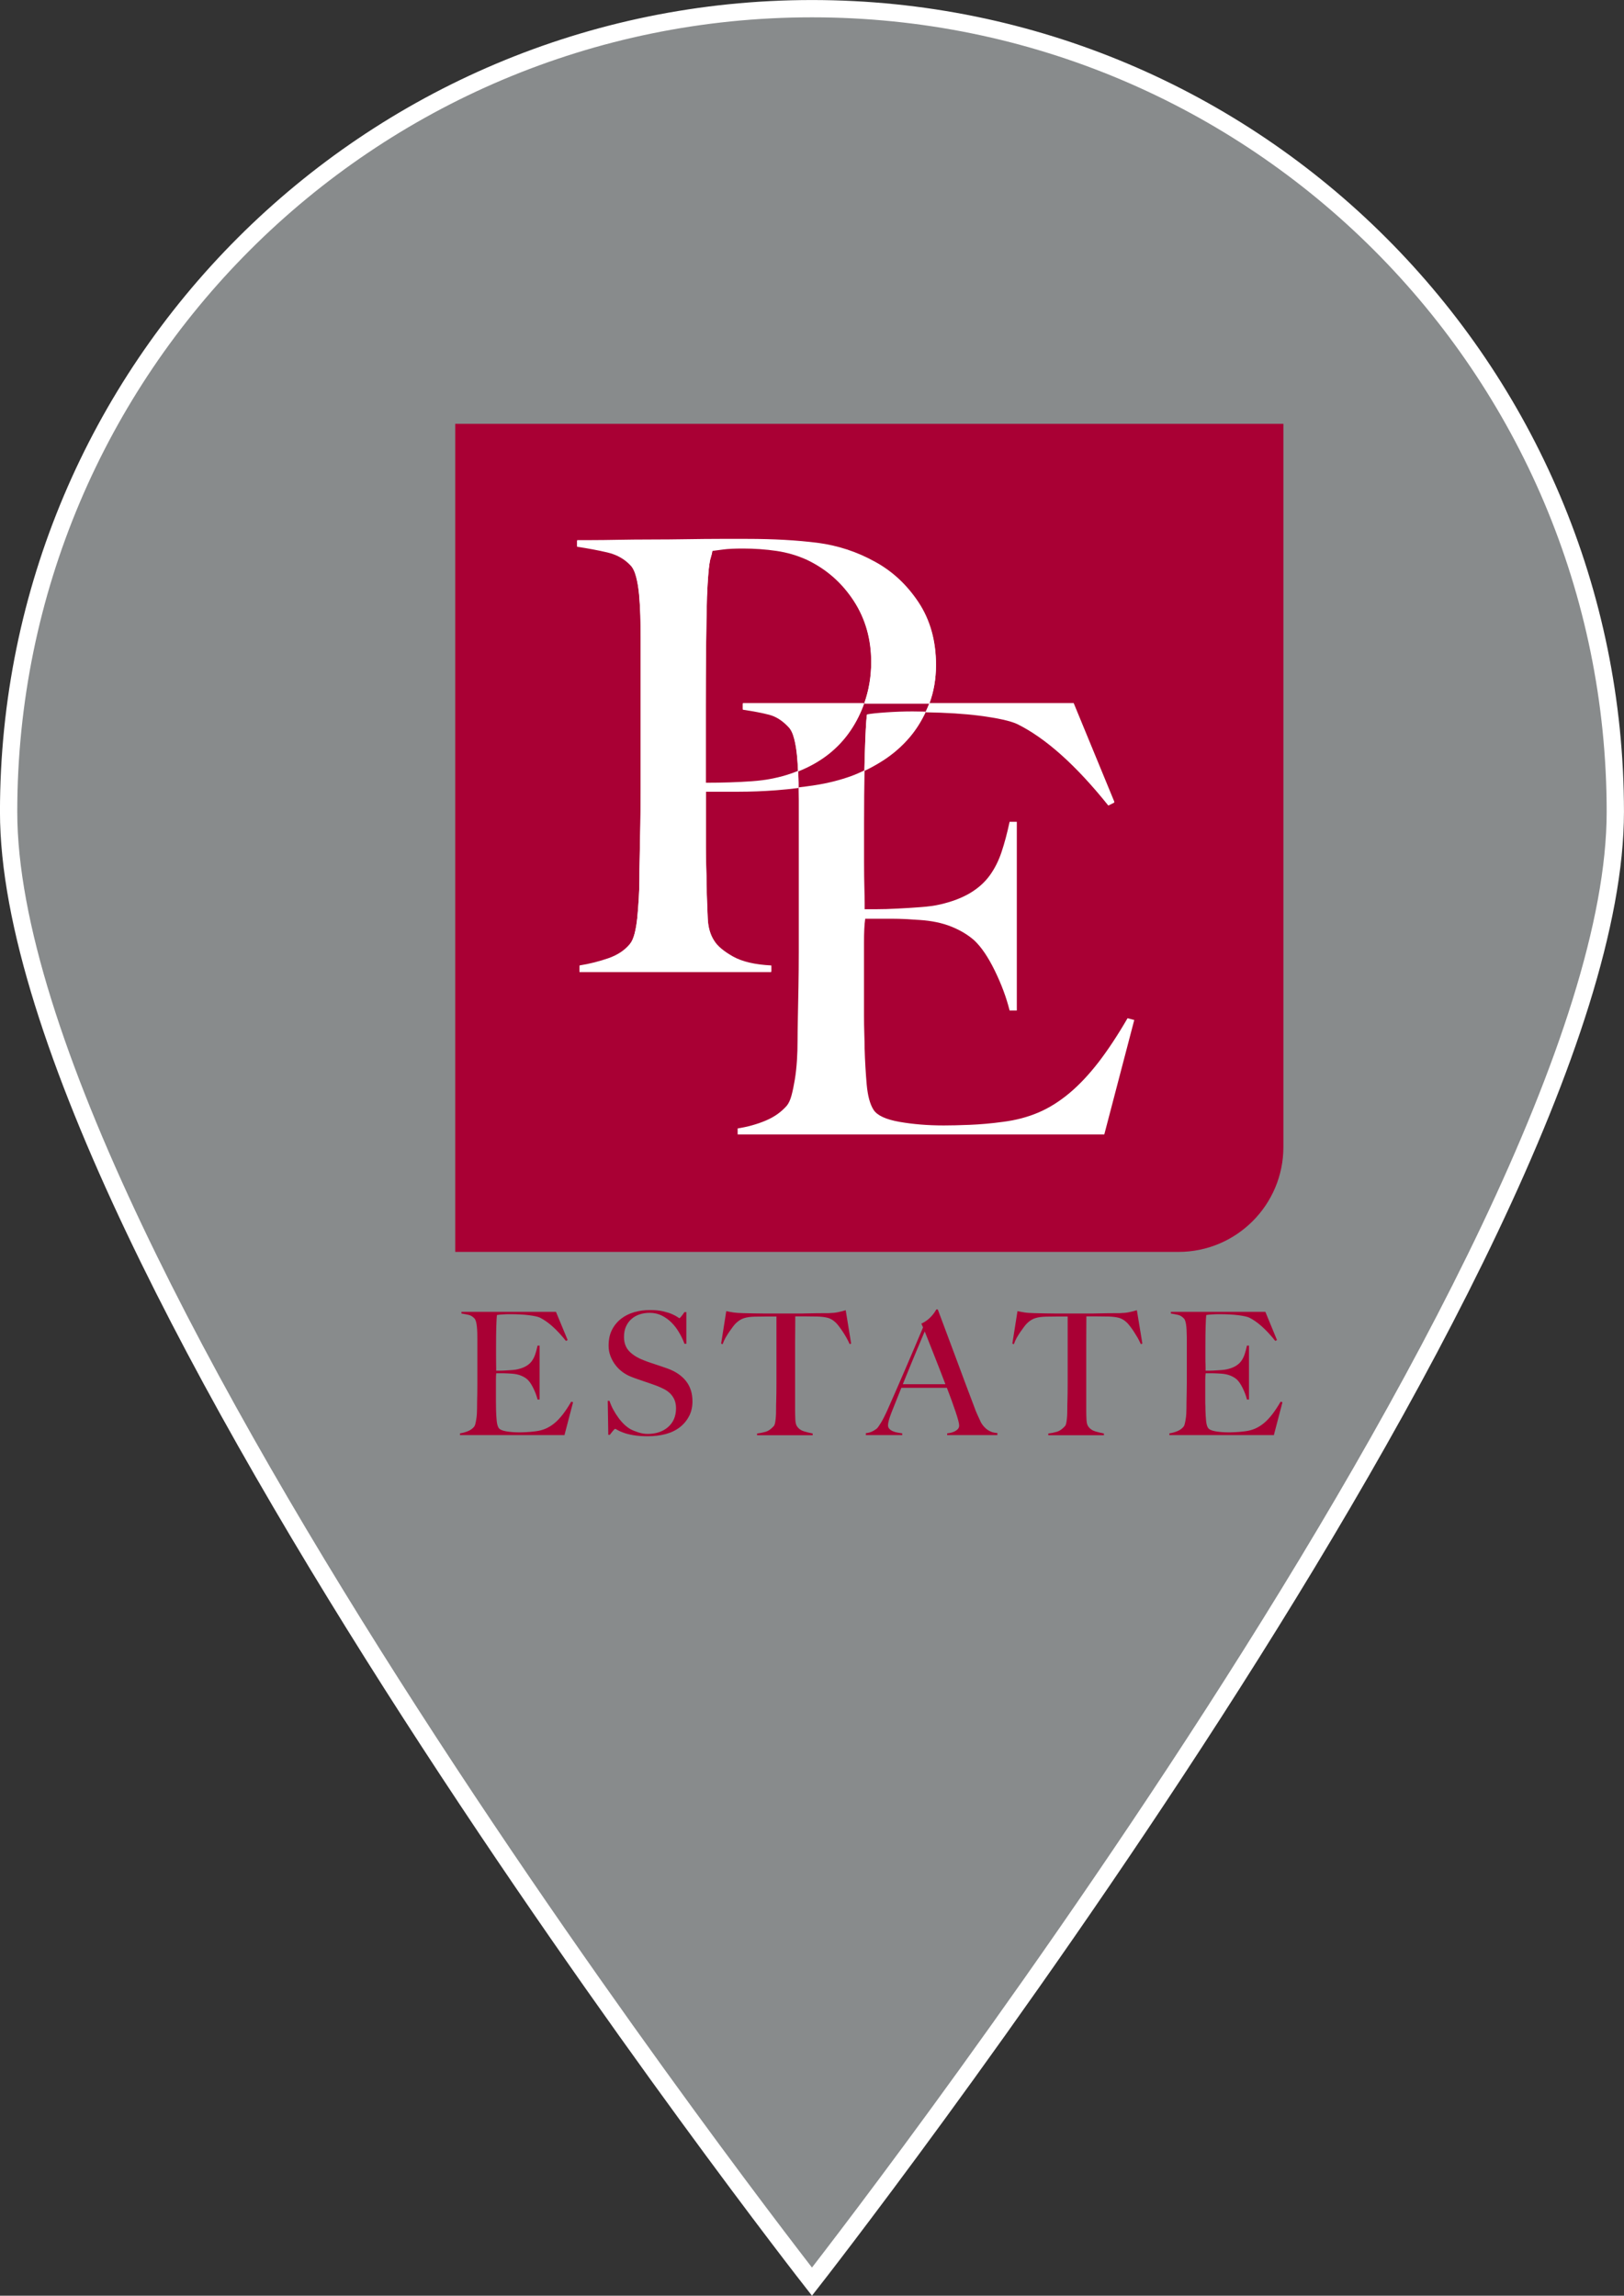
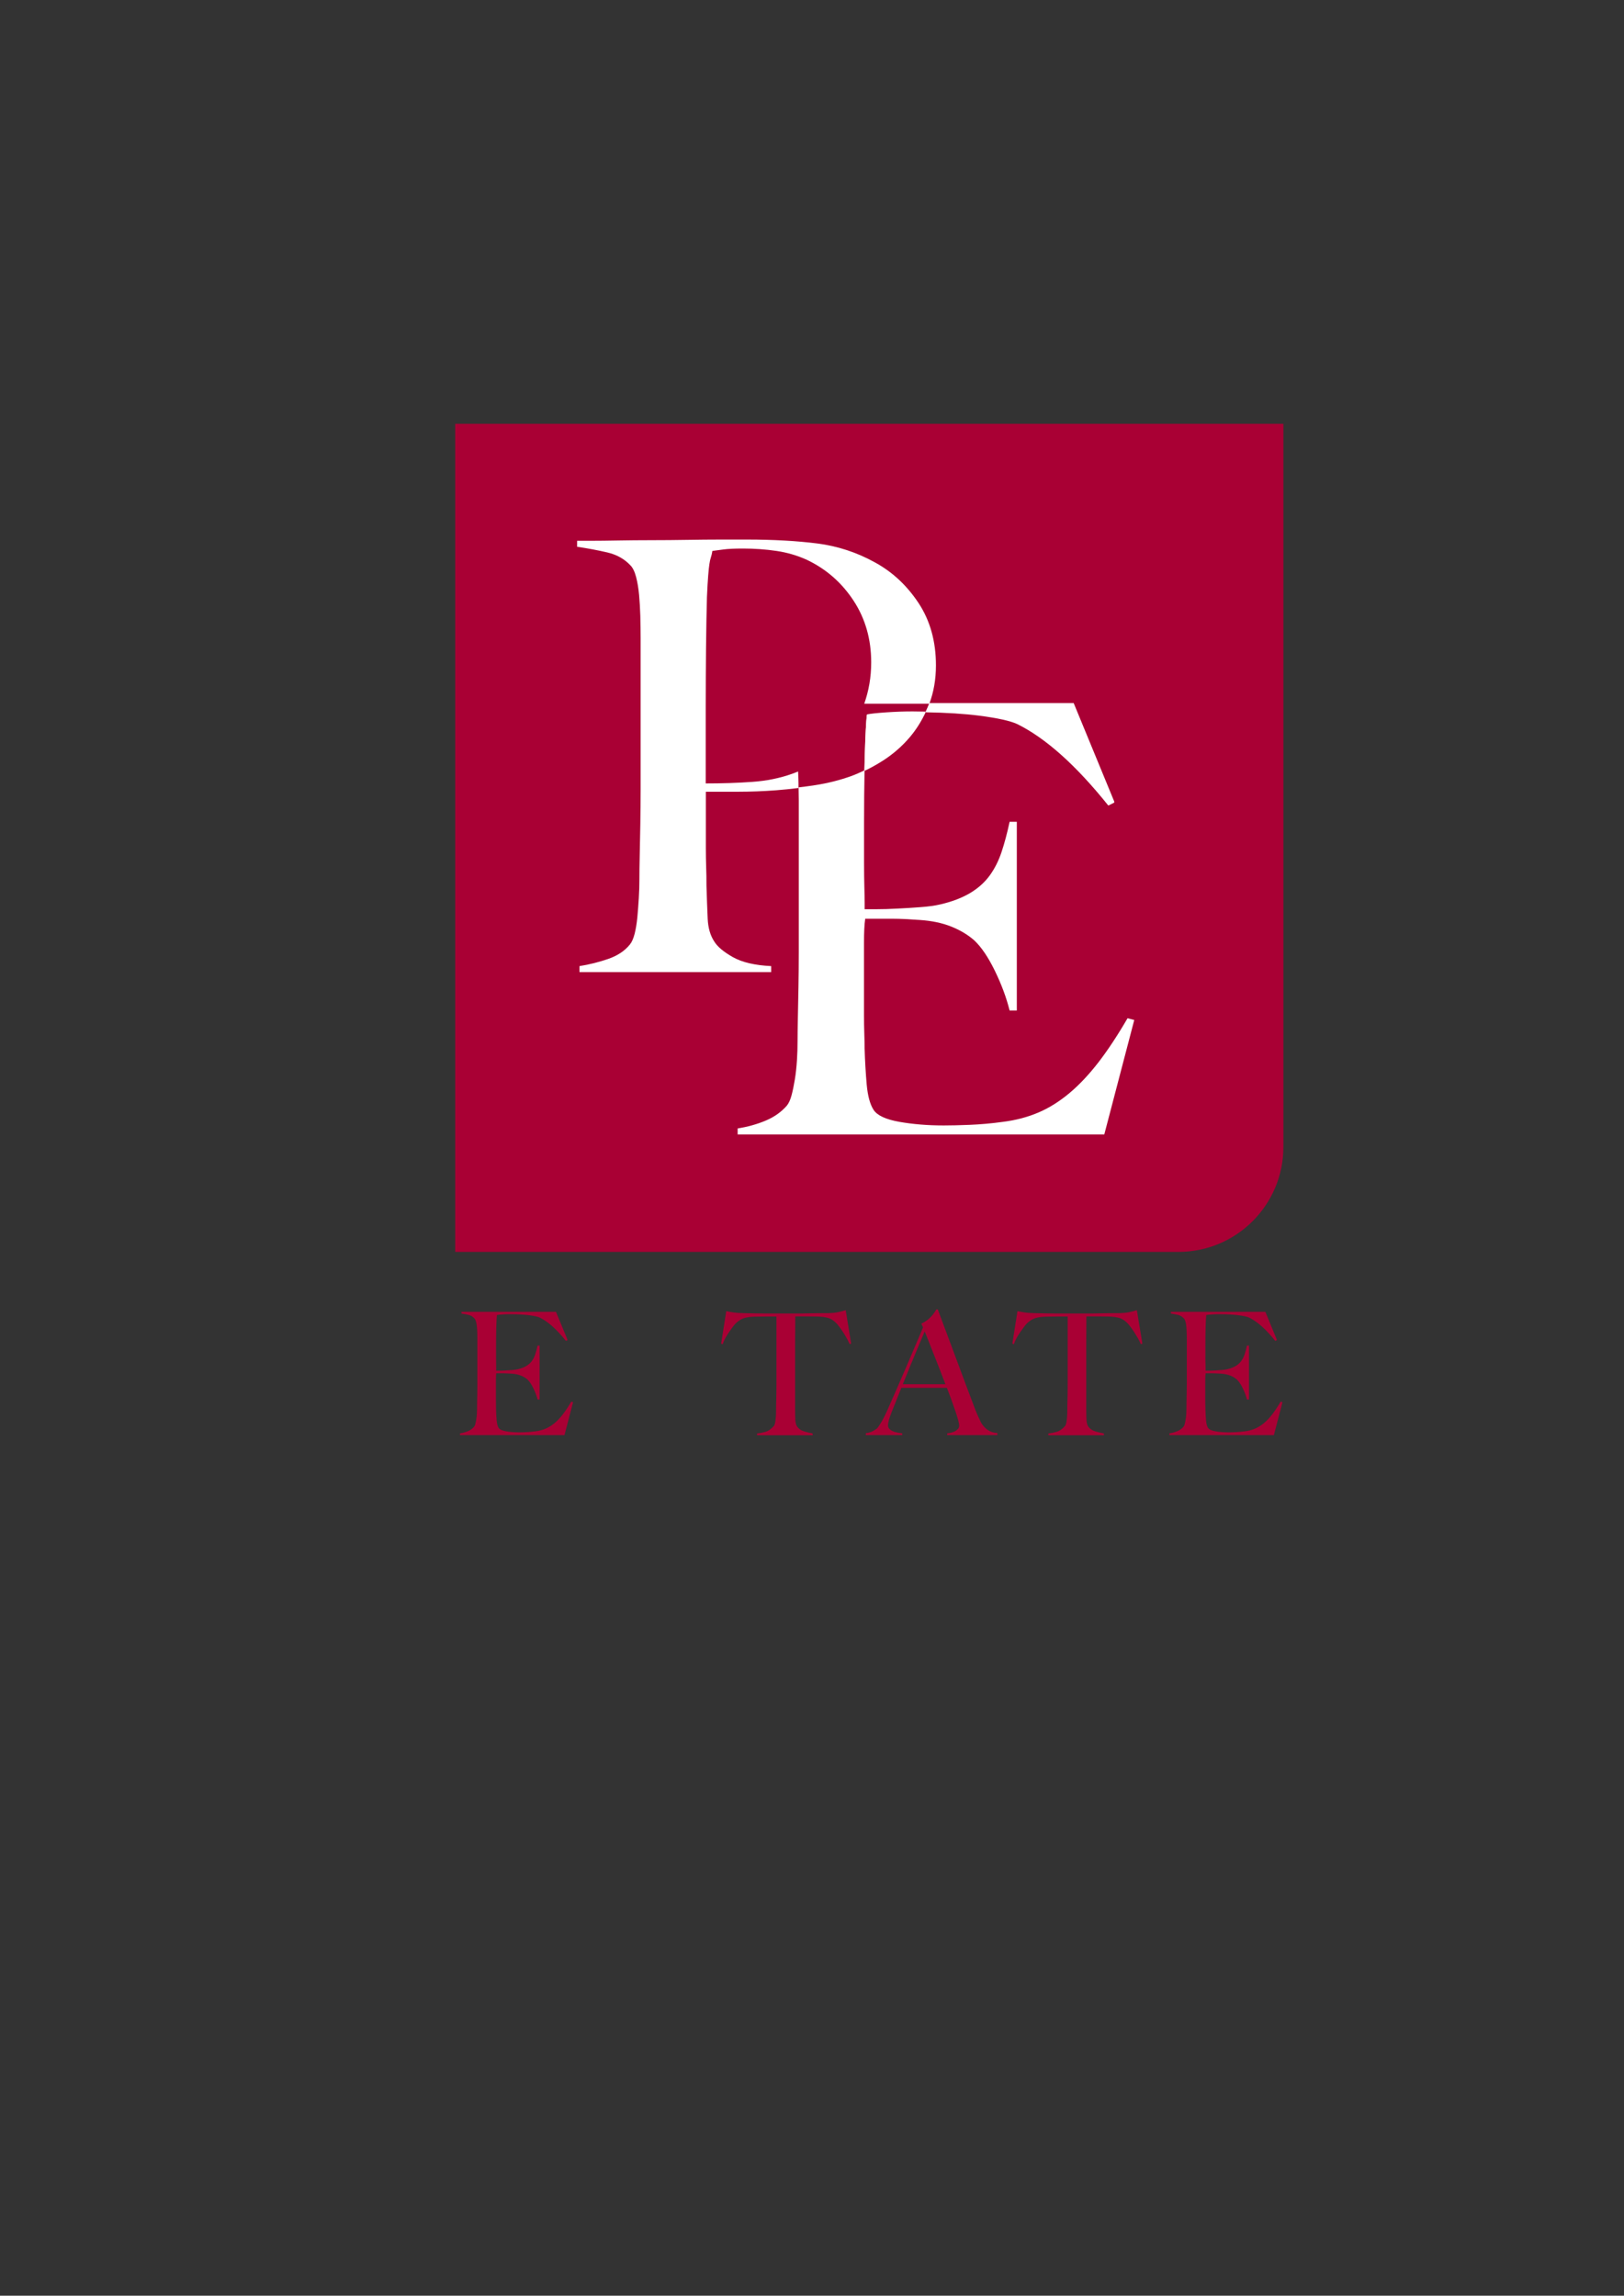
<svg xmlns="http://www.w3.org/2000/svg" id="Layer_1" viewBox="0 0 265.67 375.61">
  <rect x="0" y="0" width="265.67" height="375.61" fill="#333333" stroke="none" />
  <defs>
    <style>.cls-1{fill:#fff;}.cls-2{fill:#a90034;}.cls-3{fill:#888b8c;stroke:#fff;stroke-miterlimit:10;stroke-width:2.83px;}</style>
  </defs>
-   <path class="cls-3" d="m264.25,132.83c0,72.58-131.42,240.48-131.42,240.48,0,0-131.42-167.9-131.42-240.48S60.25,1.42,132.83,1.42s131.42,58.84,131.42,131.42Z" />
  <path class="cls-2" d="m192.78,204.83h-118.31V69.34h135.48v118.32c0,9.48-7.69,17.17-17.17,17.17" />
-   <path class="cls-1" d="m121.53,116.12c1.76.26,3.2.54,4.31.83,1.11.29,2.16.96,3.14,2.01.39.39.7,1.03.93,1.91.23.88.39,1.88.49,2.99.07.76.11,1.55.15,2.37,3.7-1.46,6.58-3.7,8.62-6.73.93-1.38,1.65-2.84,2.19-4.36h-19.84v.98Z" />
  <path class="cls-1" d="m151.42,116.54c3.38.06,6.34.24,8.82.56,3,.39,5.06.85,6.17,1.37,4.64,2.29,9.61,6.73,14.9,13.33l.98-.49-6.66-16.17h-23.62c-.04.09-.06.2-.1.29-.15.38-.32.74-.49,1.11" />
  <path class="cls-1" d="m145,116.66c-1.47.1-2.53.21-3.19.34-.13,1.05-.24,3.2-.34,6.47-.03.85-.05,1.74-.07,2.67,1-.48,1.98-1.02,2.96-1.64,1.7-1.08,3.18-2.37,4.46-3.87,1.03-1.21,1.89-2.58,2.6-4.09-.71-.01-1.41-.03-2.16-.03-1.37,0-2.79.05-4.26.15" />
  <path class="cls-1" d="m130.55,126.23c-.32.13-.64.26-.98.38-2.02.72-4.21,1.16-6.57,1.32-2.35.17-4.87.25-7.55.25v-12.55c0-3.14.02-6.34.05-9.61.04-3.27.08-6.04.15-8.33.07-1.5.13-2.66.2-3.48.06-.82.13-1.45.2-1.91.06-.46.15-.83.25-1.13.1-.29.18-.64.24-1.03.46-.07,1.06-.15,1.81-.24.75-.1,1.81-.15,3.19-.15,1.89,0,3.72.13,5.49.39,1.76.26,3.43.75,5,1.47,3.14,1.5,5.67,3.72,7.6,6.66,1.93,2.94,2.89,6.31,2.89,10.1,0,2.4-.39,4.65-1.14,6.77h10.65c.71-1.89,1.08-3.97,1.08-6.28,0-3.92-.95-7.32-2.84-10.19-1.9-2.87-4.28-5.1-7.15-6.66-2.94-1.63-6.08-2.66-9.41-3.09-3.33-.42-7.16-.64-11.47-.64h-4.41c-1.7,0-3.51.02-5.44.05-1.93.03-3.87.05-5.83.05s-3.77.02-5.44.05c-1.67.03-3.12.05-4.36.05h-2.35v.98c1.76.26,3.41.57,4.95.93,1.53.36,2.79,1.06,3.77,2.11.39.39.7,1.03.93,1.91.23.88.39,1.86.49,2.94.1,1.08.16,2.22.2,3.43.03,1.21.05,2.4.05,3.58v24.8c0,1.96-.02,3.87-.05,5.73-.03,1.86-.07,3.58-.1,5.14-.04,1.57-.05,2.81-.05,3.73,0,1.05-.03,2.12-.1,3.24-.07,1.11-.15,2.16-.24,3.13-.1.98-.24,1.86-.44,2.65-.2.78-.46,1.37-.78,1.76-.85,1.05-2.03,1.83-3.53,2.35-1.51.52-3.07.92-4.71,1.18v.98h31.36v-.98c-2.68-.13-4.77-.62-6.27-1.47-1.5-.85-2.52-1.7-3.04-2.55-.65-.98-1.01-2.22-1.08-3.73-.07-1.5-.13-3.3-.2-5.39,0-1.11-.01-2.14-.05-3.09-.03-.95-.05-1.98-.05-3.09v-9.21h5.29c2.03,0,4.1-.08,6.22-.24,1.22-.09,2.43-.22,3.65-.37,0-.51,0-1.01-.02-1.54-.01-.4-.03-.78-.05-1.16" />
  <path class="cls-1" d="m184.46,166.59c-1.63,2.81-3.22,5.21-4.75,7.2-1.54,1.99-3.12,3.68-4.75,5.05-1.64,1.37-3.33,2.44-5.1,3.19-1.77.75-3.69,1.26-5.78,1.52-1.89.26-3.71.42-5.44.49-1.73.07-3.15.1-4.26.1-2.62,0-5.03-.2-7.25-.59-2.22-.39-3.63-1.05-4.22-1.96-.59-.91-.96-2.3-1.13-4.17-.16-1.86-.28-3.84-.34-5.93,0-.65-.02-1.45-.05-2.4-.03-.95-.05-1.94-.05-2.99v-11.76c0-1.76.06-3.1.2-4.02h4.51c.65,0,1.31.02,1.96.05.65.03,1.47.08,2.45.15,1.96.13,3.68.49,5.15,1.08,1.47.59,2.73,1.34,3.77,2.26,1.18,1.11,2.3,2.78,3.38,5,1.08,2.22,1.88,4.38,2.4,6.47h1.18v-30.87h-1.18c-.39,1.83-.83,3.48-1.32,4.95-.49,1.47-1.15,2.76-1.96,3.87-.82,1.11-1.88,2.06-3.19,2.84-1.31.78-2.94,1.41-4.9,1.86-.85.2-1.91.35-3.18.44-1.27.1-2.55.18-3.82.24-1.27.07-2.4.1-3.38.1h-1.96v-1.08c0-.59-.02-1.42-.05-2.5-.03-1.08-.05-2.47-.05-4.17v-6.27c0-3.19.03-6.09.08-8.7-.74.36-1.48.68-2.24.96-1.83.65-3.79,1.15-5.88,1.47-.89.14-1.78.25-2.67.36,0,.7.03,1.41.03,2.09v24.8c0,1.96-.02,3.87-.05,5.73-.03,1.86-.06,3.58-.1,5.15-.03,1.57-.05,2.81-.05,3.72,0,1.05-.03,2.11-.1,3.19-.07,1.08-.18,2.11-.34,3.09-.16.98-.34,1.85-.54,2.6-.2.75-.46,1.32-.78,1.71-.92,1.05-2.07,1.86-3.48,2.45-1.41.59-2.93,1.01-4.56,1.27v.98h59.98l4.9-18.72-1.08-.29Z" />
-   <path class="cls-1" d="m121.54,116.01c1.76.26,3.2.54,4.31.83,1.11.29,2.16.96,3.14,2.01.39.39.7,1.03.93,1.91.23.88.39,1.88.49,2.99.07.76.11,1.55.15,2.37,3.7-1.46,6.58-3.7,8.62-6.73.93-1.38,1.65-2.84,2.19-4.36h-19.84v.98Z" />
  <path class="cls-1" d="m151.43,116.43c3.38.06,6.34.24,8.82.56,3,.39,5.06.85,6.17,1.37,4.64,2.29,9.61,6.73,14.9,13.33l.98-.49-6.66-16.17h-23.62c-.04.09-.06.2-.1.29-.15.38-.32.75-.49,1.11" />
  <path class="cls-1" d="m145.01,116.55c-1.47.1-2.53.21-3.19.34-.13,1.05-.24,3.2-.34,6.47-.03.85-.05,1.74-.07,2.67,1-.48,1.98-1.02,2.96-1.64,1.7-1.08,3.18-2.37,4.46-3.87,1.03-1.21,1.89-2.58,2.6-4.09-.71-.01-1.41-.03-2.16-.03-1.37,0-2.79.05-4.26.15" />
-   <path class="cls-1" d="m130.56,126.12c-.33.13-.65.26-.98.38-2.03.72-4.21,1.16-6.57,1.32-2.35.17-4.87.25-7.55.25v-12.55c0-3.14.02-6.34.05-9.61.03-3.27.08-6.04.15-8.33.06-1.5.13-2.66.2-3.48.06-.82.13-1.45.2-1.91.06-.46.15-.83.25-1.13.1-.29.18-.64.24-1.03.46-.06,1.06-.15,1.81-.24.75-.1,1.81-.15,3.19-.15,1.89,0,3.72.13,5.49.39,1.76.26,3.43.75,5,1.47,3.14,1.5,5.67,3.72,7.6,6.66,1.93,2.94,2.89,6.31,2.89,10.1,0,2.4-.39,4.65-1.14,6.77h10.65c.71-1.89,1.08-3.97,1.08-6.28,0-3.92-.95-7.32-2.84-10.19-1.9-2.87-4.28-5.1-7.15-6.66-2.94-1.63-6.08-2.66-9.41-3.09-3.33-.42-7.16-.64-11.47-.64h-4.41c-1.7,0-3.51.02-5.44.05-1.93.03-3.87.05-5.83.05s-3.77.02-5.44.05c-1.67.03-3.12.05-4.36.05h-2.35v.98c1.76.26,3.41.57,4.95.93,1.53.36,2.79,1.06,3.77,2.11.39.39.7,1.03.93,1.91.23.88.39,1.86.49,2.94.1,1.08.16,2.22.2,3.43.03,1.21.05,2.4.05,3.58v24.8c0,1.96-.02,3.87-.05,5.73-.03,1.86-.07,3.58-.1,5.14-.04,1.57-.05,2.81-.05,3.73,0,1.05-.03,2.12-.1,3.24-.07,1.11-.15,2.16-.24,3.13-.1.98-.24,1.86-.44,2.65-.2.78-.46,1.37-.78,1.76-.85,1.04-2.03,1.83-3.53,2.35-1.51.52-3.07.92-4.71,1.18v.98h31.37v-.98c-2.68-.13-4.77-.62-6.28-1.47-1.5-.85-2.51-1.7-3.04-2.55-.65-.98-1.02-2.22-1.08-3.73-.07-1.5-.13-3.3-.2-5.39,0-1.11-.02-2.14-.05-3.09-.03-.95-.05-1.98-.05-3.09v-9.21h5.29c2.03,0,4.1-.08,6.22-.24,1.22-.09,2.44-.22,3.65-.37,0-.51,0-1.01-.02-1.54-.01-.4-.03-.78-.05-1.16" />
  <path class="cls-2" d="m92.39,234.8h-17.14v-.28c.47-.07.9-.2,1.3-.36.4-.17.73-.4.99-.7.09-.11.17-.27.22-.49.05-.22.11-.46.15-.74.05-.28.08-.57.1-.88.02-.31.03-.61.03-.91,0-.26,0-.62.01-1.06,0-.45.02-.94.03-1.47,0-.53.01-1.08.01-1.64v-7.09c0-.33,0-.68-.01-1.04-.01-.36-.03-.69-.06-1.01-.03-.32-.07-.6-.14-.86-.07-.25-.15-.43-.26-.55-.28-.3-.58-.49-.9-.57-.32-.08-.73-.16-1.23-.24v-.28h15.46l1.91,4.62-.28.14c-1.51-1.89-2.93-3.15-4.26-3.81-.32-.15-.91-.28-1.76-.39-.86-.11-1.91-.17-3.14-.17-.39,0-.8.01-1.22.04-.42.03-.72.06-.91.1-.04.3-.07.92-.1,1.85-.03.93-.04,2.02-.04,3.25v1.79c0,.49,0,.88.01,1.19,0,.31.01.55.01.71v.31h.56c.28,0,.6,0,.96-.03.36-.02.73-.04,1.09-.07.37-.03.67-.07.91-.13.56-.13,1.03-.31,1.4-.53.37-.22.68-.49.91-.81.23-.32.42-.69.56-1.11.14-.42.27-.89.38-1.42h.33v8.82h-.33c-.15-.6-.38-1.21-.69-1.85-.31-.63-.63-1.11-.97-1.43-.3-.26-.66-.48-1.08-.64-.42-.17-.91-.27-1.47-.31-.28-.02-.51-.03-.7-.04-.19-.01-.37-.02-.56-.02h-1.29c-.04.26-.05.64-.05,1.15v3.36c0,.3,0,.58.01.85,0,.27.01.5.01.69.02.6.05,1.16.1,1.69.05.53.16.93.32,1.19.17.26.57.45,1.2.56.64.11,1.33.17,2.07.17.32,0,.72,0,1.22-.03.49-.02,1.01-.07,1.55-.14.6-.07,1.15-.22,1.65-.43.5-.22.99-.52,1.46-.91.47-.39.92-.87,1.36-1.44.44-.57.89-1.25,1.36-2.06l.31.08-1.4,5.35Z" />
-   <path class="cls-2" d="m112.73,231.69c-.36.71-.87,1.32-1.51,1.82-.64.5-1.42.88-2.31,1.12-.9.24-1.88.36-2.94.36-.92,0-1.7-.06-2.35-.17-.65-.11-1.2-.25-1.62-.41-.43-.16-.75-.3-.97-.43-.21-.13-.35-.2-.4-.2s-.18.11-.36.34c-.19.22-.36.44-.51.64h-.25l-.09-5.57h.28c.17.5.38,1,.64,1.47.26.48.55.93.86,1.35.31.42.64.79.98,1.11.35.32.68.56.99.73.32.17.74.34,1.26.51.52.17,1.03.25,1.51.25,1.38,0,2.5-.38,3.36-1.13.86-.76,1.29-1.78,1.29-3.07,0-.52-.09-.98-.25-1.37-.17-.39-.4-.73-.68-1.02-.29-.29-.63-.54-1.02-.74-.39-.2-.81-.39-1.26-.56-.45-.17-.84-.31-1.18-.42-.33-.11-.65-.22-.94-.32-.29-.1-.59-.2-.9-.31-.31-.1-.67-.24-1.11-.41-.49-.19-.95-.44-1.4-.77-.45-.33-.84-.71-1.17-1.15-.34-.44-.61-.93-.81-1.46-.21-.53-.31-1.1-.31-1.69,0-1.01.18-1.88.55-2.6.37-.73.86-1.33,1.49-1.82.62-.49,1.34-.84,2.15-1.08.81-.23,1.67-.35,2.56-.35.84,0,1.56.07,2.16.21.6.14,1.09.29,1.47.46.38.17.67.32.87.46.2.14.31.21.32.21.06,0,.17-.11.35-.33.18-.22.34-.45.49-.67h.31v5.18h-.31c-.22-.62-.51-1.23-.87-1.83-.35-.61-.76-1.15-1.23-1.62-.47-.48-1-.86-1.6-1.16-.6-.3-1.26-.45-1.99-.45-.58,0-1.13.08-1.64.25-.51.17-.96.42-1.34.76-.38.33-.68.75-.9,1.24-.22.5-.32,1.06-.32,1.69,0,.99.3,1.78.89,2.38.59.6,1.37,1.07,2.32,1.43.37.15.72.28,1.05.39.33.11.65.22.96.32.32.1.64.21.96.32.33.11.67.23,1.02.36,1.27.47,2.25,1.14,2.95,2.03.7.89,1.05,1.99,1.05,3.32,0,.9-.18,1.7-.55,2.41" />
  <path class="cls-2" d="m138.99,219.9c-.15-.34-.33-.69-.53-1.05-.2-.36-.42-.7-.63-1.02-.21-.32-.42-.61-.63-.88-.2-.27-.38-.47-.53-.6-.39-.37-.82-.62-1.27-.74-.46-.12-1.04-.19-1.75-.21-.35,0-.66,0-.92-.01-.26-.01-.52-.01-.78-.01h-1.85c0,.47,0,1.1-.01,1.9-.01.8-.02,1.64-.02,2.52v10.95c0,.54.02,1.06.04,1.56.03.49.12.84.27,1.05.28.41.67.69,1.19.84.51.15.98.26,1.38.34v.28h-9.1v-.28c.49-.06.95-.15,1.4-.28.45-.13.89-.44,1.32-.92.09-.09.16-.25.21-.46.05-.22.08-.46.11-.73.03-.27.05-.56.06-.88,0-.32.01-.62.01-.92,0-.26,0-.61.02-1.04,0-.43.02-.91.03-1.43.01-.52.01-1.06.01-1.62v-10.86h-1.85c-.24,0-.5,0-.77.01-.27,0-.58.01-.94.01-.71.02-1.29.1-1.75.25-.46.15-.88.41-1.27.78-.15.13-.32.33-.52.59-.2.26-.4.55-.62.86-.21.31-.42.64-.62.99-.2.36-.35.7-.46,1.04l-.25-.09.84-5.32c.43.09.83.17,1.19.22.37.06.89.09,1.58.11.71.02,1.34.03,1.91.04.56.01,1.1.02,1.62.02h5.32c.56,0,1.1,0,1.62-.02.52,0,1.06-.02,1.62-.03.56,0,1.19-.01,1.9-.01.62-.02,1.13-.07,1.53-.16.4-.08.82-.19,1.25-.32l.89,5.46-.25.09Z" />
  <path class="cls-2" d="m154.95,234.8v-.28c.06,0,.19-.02.41-.06.21-.04.44-.1.67-.2.23-.09.44-.23.61-.39.18-.17.27-.38.27-.64,0-.17-.05-.44-.15-.83-.1-.38-.25-.85-.43-1.4-.19-.55-.4-1.16-.64-1.83-.24-.67-.51-1.37-.79-2.1h-7.45c-.28.71-.55,1.39-.81,2.03-.26.64-.52,1.29-.78,1.95-.39,1.01-.59,1.72-.59,2.13,0,.24.07.44.22.6.15.16.34.29.58.39.23.1.49.18.76.22.27.05.53.09.77.13v.28h-5.96v-.31c.49-.05.9-.19,1.25-.39.34-.21.55-.35.6-.42.13-.13.35-.44.64-.92.3-.49.66-1.2,1.09-2.16.39-.88.83-1.88,1.32-3,.48-1.12.98-2.27,1.5-3.46.51-1.18,1.02-2.38,1.53-3.58.51-1.2.98-2.33,1.43-3.38l-.28-.62c.34-.15.64-.33.91-.53.27-.2.51-.42.71-.64.2-.22.38-.44.52-.64.14-.21.25-.38.32-.51h.23c.58,1.55,1.13,3.02,1.65,4.41.52,1.39,1.02,2.73,1.5,4.02.48,1.29.94,2.53,1.39,3.74.45,1.2.9,2.39,1.35,3.57.2.58.4,1.06.57,1.44.18.38.38.82.6,1.3.04.07.12.21.25.39.13.19.3.38.52.58.21.2.48.37.8.52.32.15.69.23,1.12.25v.34h-8.18Zm-3.67-16.97c-.11.24-.27.63-.49,1.15-.22.52-.48,1.16-.8,1.9-.32.75-.67,1.59-1.05,2.53-.38.94-.8,1.96-1.25,3.07h6.97c-.32-.84-.64-1.68-.97-2.52-.33-.84-.64-1.65-.95-2.42-.31-.77-.59-1.48-.84-2.13-.25-.65-.46-1.17-.63-1.58" />
  <path class="cls-2" d="m186.62,219.9c-.15-.34-.33-.69-.53-1.05-.21-.36-.42-.7-.63-1.02-.21-.32-.42-.61-.63-.88-.21-.27-.38-.47-.53-.6-.39-.37-.82-.62-1.27-.74-.46-.12-1.04-.19-1.75-.21-.36,0-.66,0-.93-.01-.26-.01-.52-.01-.78-.01h-1.85c0,.47,0,1.1-.01,1.9-.01.8-.01,1.64-.01,2.52v10.95c0,.54.01,1.06.04,1.56.03.49.12.84.27,1.05.28.41.68.69,1.19.84.51.15.98.26,1.39.34v.28h-9.1v-.28c.49-.06.95-.15,1.4-.28.45-.13.89-.44,1.32-.92.09-.09.16-.25.21-.46.05-.22.08-.46.11-.73.03-.27.05-.56.06-.88,0-.32.01-.62.01-.92,0-.26,0-.61.02-1.04,0-.43.02-.91.03-1.43,0-.52.01-1.06.01-1.62v-10.86h-1.85c-.24,0-.5,0-.77.01-.27,0-.58.01-.94.01-.71.02-1.29.1-1.75.25-.46.15-.88.41-1.27.78-.15.13-.32.33-.52.59-.2.26-.4.55-.62.86-.21.31-.42.64-.62.99-.2.36-.35.7-.46,1.04l-.25-.09.84-5.32c.43.09.83.17,1.19.22.36.06.89.09,1.58.11.71.02,1.34.03,1.9.04.56.01,1.1.02,1.62.02h5.32c.56,0,1.1,0,1.62-.02.52,0,1.07-.02,1.62-.03.56,0,1.19-.01,1.9-.01.62-.02,1.13-.07,1.53-.16.4-.08.82-.19,1.25-.32l.9,5.46-.25.09Z" />
  <path class="cls-2" d="m208.44,234.8h-17.14v-.28c.47-.07.9-.2,1.3-.36.4-.17.73-.4.99-.7.09-.11.17-.27.22-.49.05-.22.11-.46.15-.74.05-.28.08-.57.1-.88.02-.31.03-.61.03-.91,0-.26,0-.62.01-1.06,0-.45.02-.94.03-1.47,0-.53.02-1.08.02-1.64v-7.09c0-.33,0-.68-.02-1.04,0-.36-.03-.69-.05-1.01-.03-.32-.07-.6-.14-.86-.07-.25-.15-.43-.27-.55-.28-.3-.58-.49-.9-.57-.32-.08-.73-.16-1.23-.24v-.28h15.46l1.9,4.62-.28.14c-1.51-1.89-2.93-3.15-4.26-3.81-.32-.15-.91-.28-1.76-.39-.86-.11-1.91-.17-3.14-.17-.39,0-.8.01-1.22.04-.42.03-.72.06-.91.1-.04.3-.07.92-.1,1.85-.03.93-.04,2.02-.04,3.25v1.79c0,.49,0,.88.02,1.19,0,.31.01.55.01.71v.31h.56c.28,0,.6,0,.96-.03.36-.02.73-.04,1.09-.07.36-.03.67-.07.91-.13.56-.13,1.03-.31,1.4-.53.37-.22.68-.49.91-.81s.42-.69.56-1.11c.14-.42.27-.89.38-1.42h.33v8.82h-.33c-.15-.6-.38-1.21-.69-1.85-.31-.63-.63-1.11-.97-1.43-.3-.26-.66-.48-1.08-.64-.42-.17-.91-.27-1.47-.31-.28-.02-.51-.03-.7-.04-.19-.01-.37-.02-.56-.02h-1.29c-.04.26-.06.64-.06,1.15v3.36c0,.3,0,.58.02.85,0,.27.01.5.01.69.02.6.05,1.16.1,1.69.05.53.15.93.32,1.19.17.26.57.45,1.2.56.64.11,1.33.17,2.07.17.32,0,.72,0,1.22-.03.49-.02,1.01-.07,1.55-.14.6-.07,1.15-.22,1.65-.43.5-.22.99-.52,1.46-.91.47-.39.92-.87,1.36-1.44.44-.57.89-1.25,1.36-2.06l.31.08-1.4,5.35Z" />
</svg>